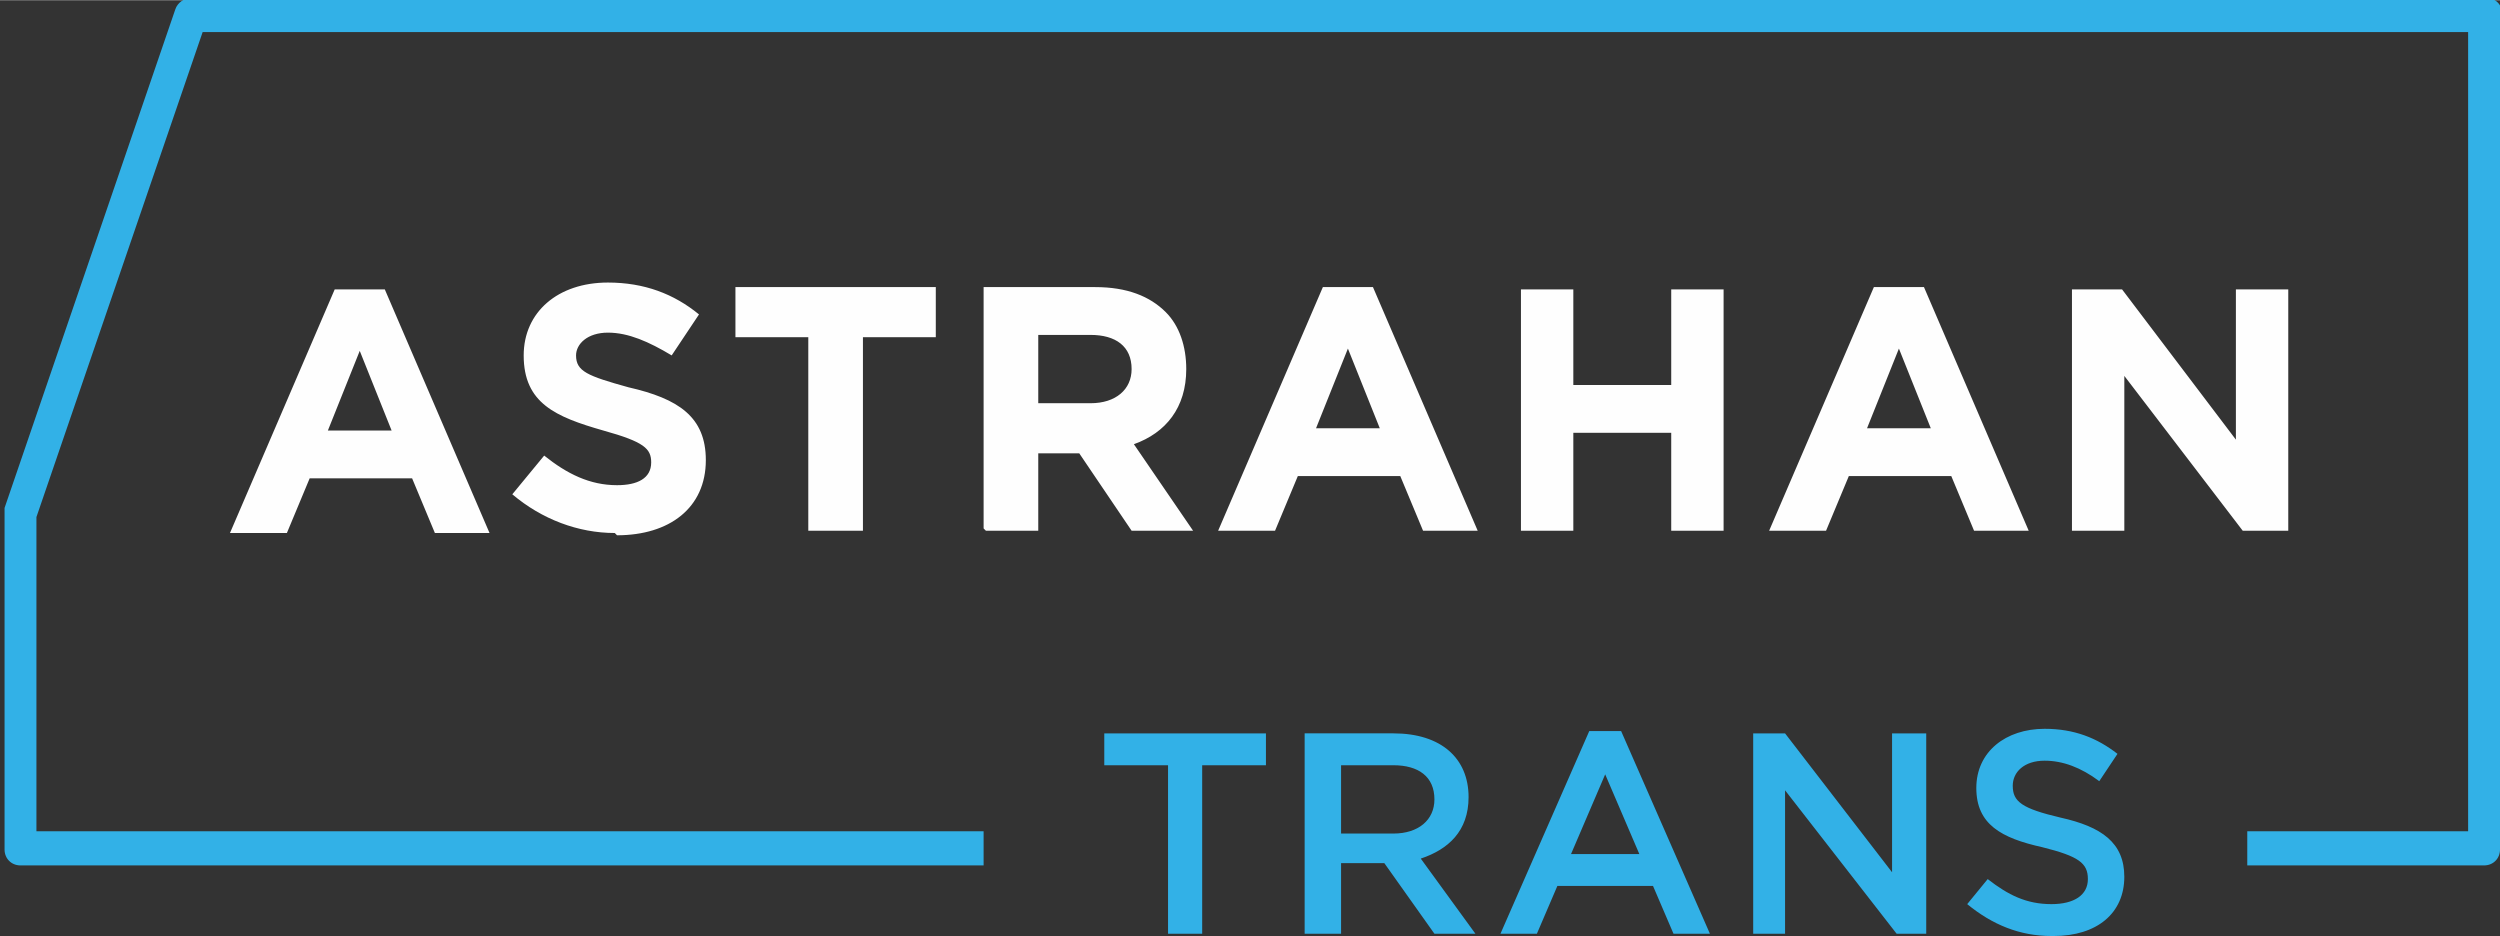
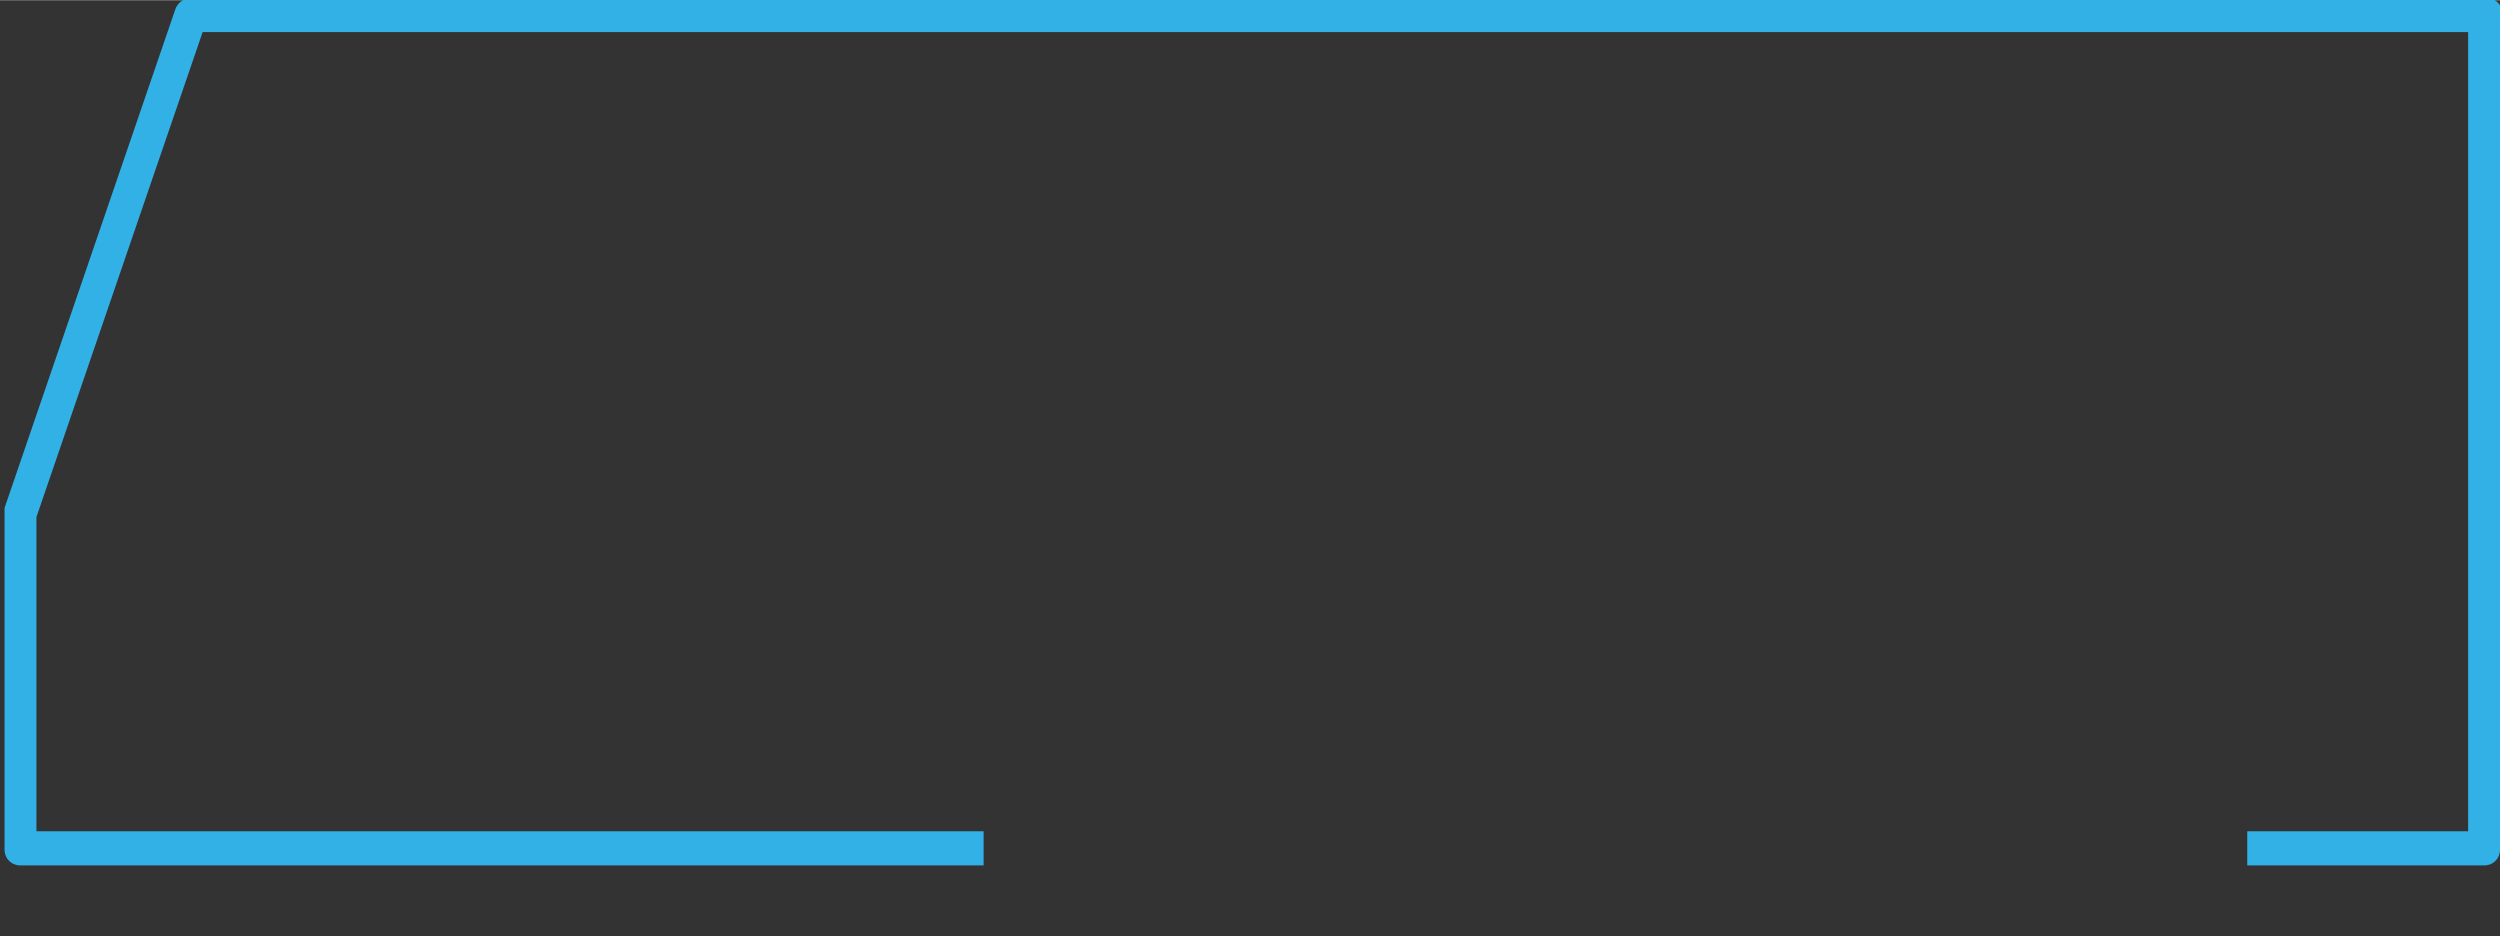
<svg xmlns="http://www.w3.org/2000/svg" xml:space="preserve" width="218.871mm" height="81.965mm" version="1.1" style="shape-rendering:geometricPrecision; text-rendering:geometricPrecision; image-rendering:optimizeQuality; fill-rule:evenodd; clip-rule:evenodd" viewBox="0 0 1098 411">
  <rect x="0" y="0" width="1098" height="411" fill="#333333" stroke="none" />
  <defs>
    <style type="text/css">
   
    .fil1 {fill:#FEFEFE;fill-rule:nonzero}
    .fil0 {fill:#32B1E7;fill-rule:nonzero}
   
  </style>
  </defs>
  <g id="Слой_x0020_1">
    <g id="_869410720">
      <path class="fil0" d="M1098 8l0 365c0,4 -3,7 -7,7l0 0 -104 0 0 -15 97 0 0 -351 -995 0 -73 213 0 138 416 0 0 15 -423 0c-4,0 -7,-3 -7,-7l0 -147c0,-1 0,-2 0,-3l75 -219c1,-3 4,-5 7,-5l0 0 1008 0c4,0 7,3 7,7 0,0 0,0 0,1z" />
-       <path class="fil1" d="M102 234l24 0 10 -24 45 0 10 24 24 0 -46 -107 -22 0 -46 107zm42 -45l14 -35 14 35 -28 0zm127 46c23,0 39,-12 39,-33 0,-19 -12,-27 -34,-32 -18,-5 -23,-7 -23,-14 0,-5 5,-10 14,-10 9,0 18,4 28,10l12 -18c-11,-9 -24,-14 -40,-14 -22,0 -37,13 -37,32 0,21 14,27 35,33 18,5 21,8 21,14 0,7 -6,10 -15,10 -12,0 -22,-5 -32,-13l-14 17c13,11 29,17 45,17zm85 -2l23 0 0 -85 32 0 0 -22 -88 0 0 22 32 0 0 85zm77 0l23 0 0 -34 18 0 23 34 27 0 -26 -38c14,-5 23,-16 23,-33 0,-10 -3,-19 -9,-25 -7,-7 -17,-11 -31,-11l-49 0 0 106zm23 -55l0 -31 23 0c11,0 18,5 18,15 0,9 -7,15 -18,15l-24 0zm80 55l24 0 10 -24 45 0 10 24 24 0 -46 -107 -22 0 -46 107zm42 -45l14 -35 14 35 -28 0zm90 45l23 0 0 -43 43 0 0 43 23 0 0 -106 -23 0 0 42 -43 0 0 -42 -23 0 0 106zm110 0l24 0 10 -24 45 0 10 24 24 0 -46 -107 -22 0 -46 107zm42 -45l14 -35 14 35 -28 0zm90 45l23 0 0 -68 52 68 20 0 0 -106 -23 0 0 66 -50 -66 -22 0 0 106z" />
-       <path class="fil0" d="M512 410l16 0 0 -74 28 0 0 -14 -71 0 0 14 28 0 0 74zm62 0l15 0 0 -31 19 0 22 31 18 0 -24 -33c12,-4 21,-12 21,-27 0,-17 -12,-28 -33,-28l-39 0 0 88zm15 -44l0 -30 23 0c11,0 18,5 18,15 0,9 -7,15 -18,15l-23 0zm70 44l16 0 9 -21 42 0 9 21 16 0 -39 -89 -14 0 -39 89zm31 -35l15 -35 15 35 -30 0zm79 35l15 0 0 -63 49 63 13 0 0 -88 -15 0 0 61 -47 -61 -14 0 0 88zm133 1c19,0 31,-10 31,-26 0,-15 -10,-22 -28,-26 -17,-4 -21,-7 -21,-14 0,-6 5,-11 14,-11 8,0 16,3 24,9l8 -12c-9,-7 -19,-11 -32,-11 -17,0 -30,10 -30,26 0,16 11,22 29,26 16,4 20,7 20,14 0,7 -6,11 -16,11 -11,0 -19,-4 -28,-11l-9 11c11,9 23,14 37,14z" />
    </g>
  </g>
</svg>